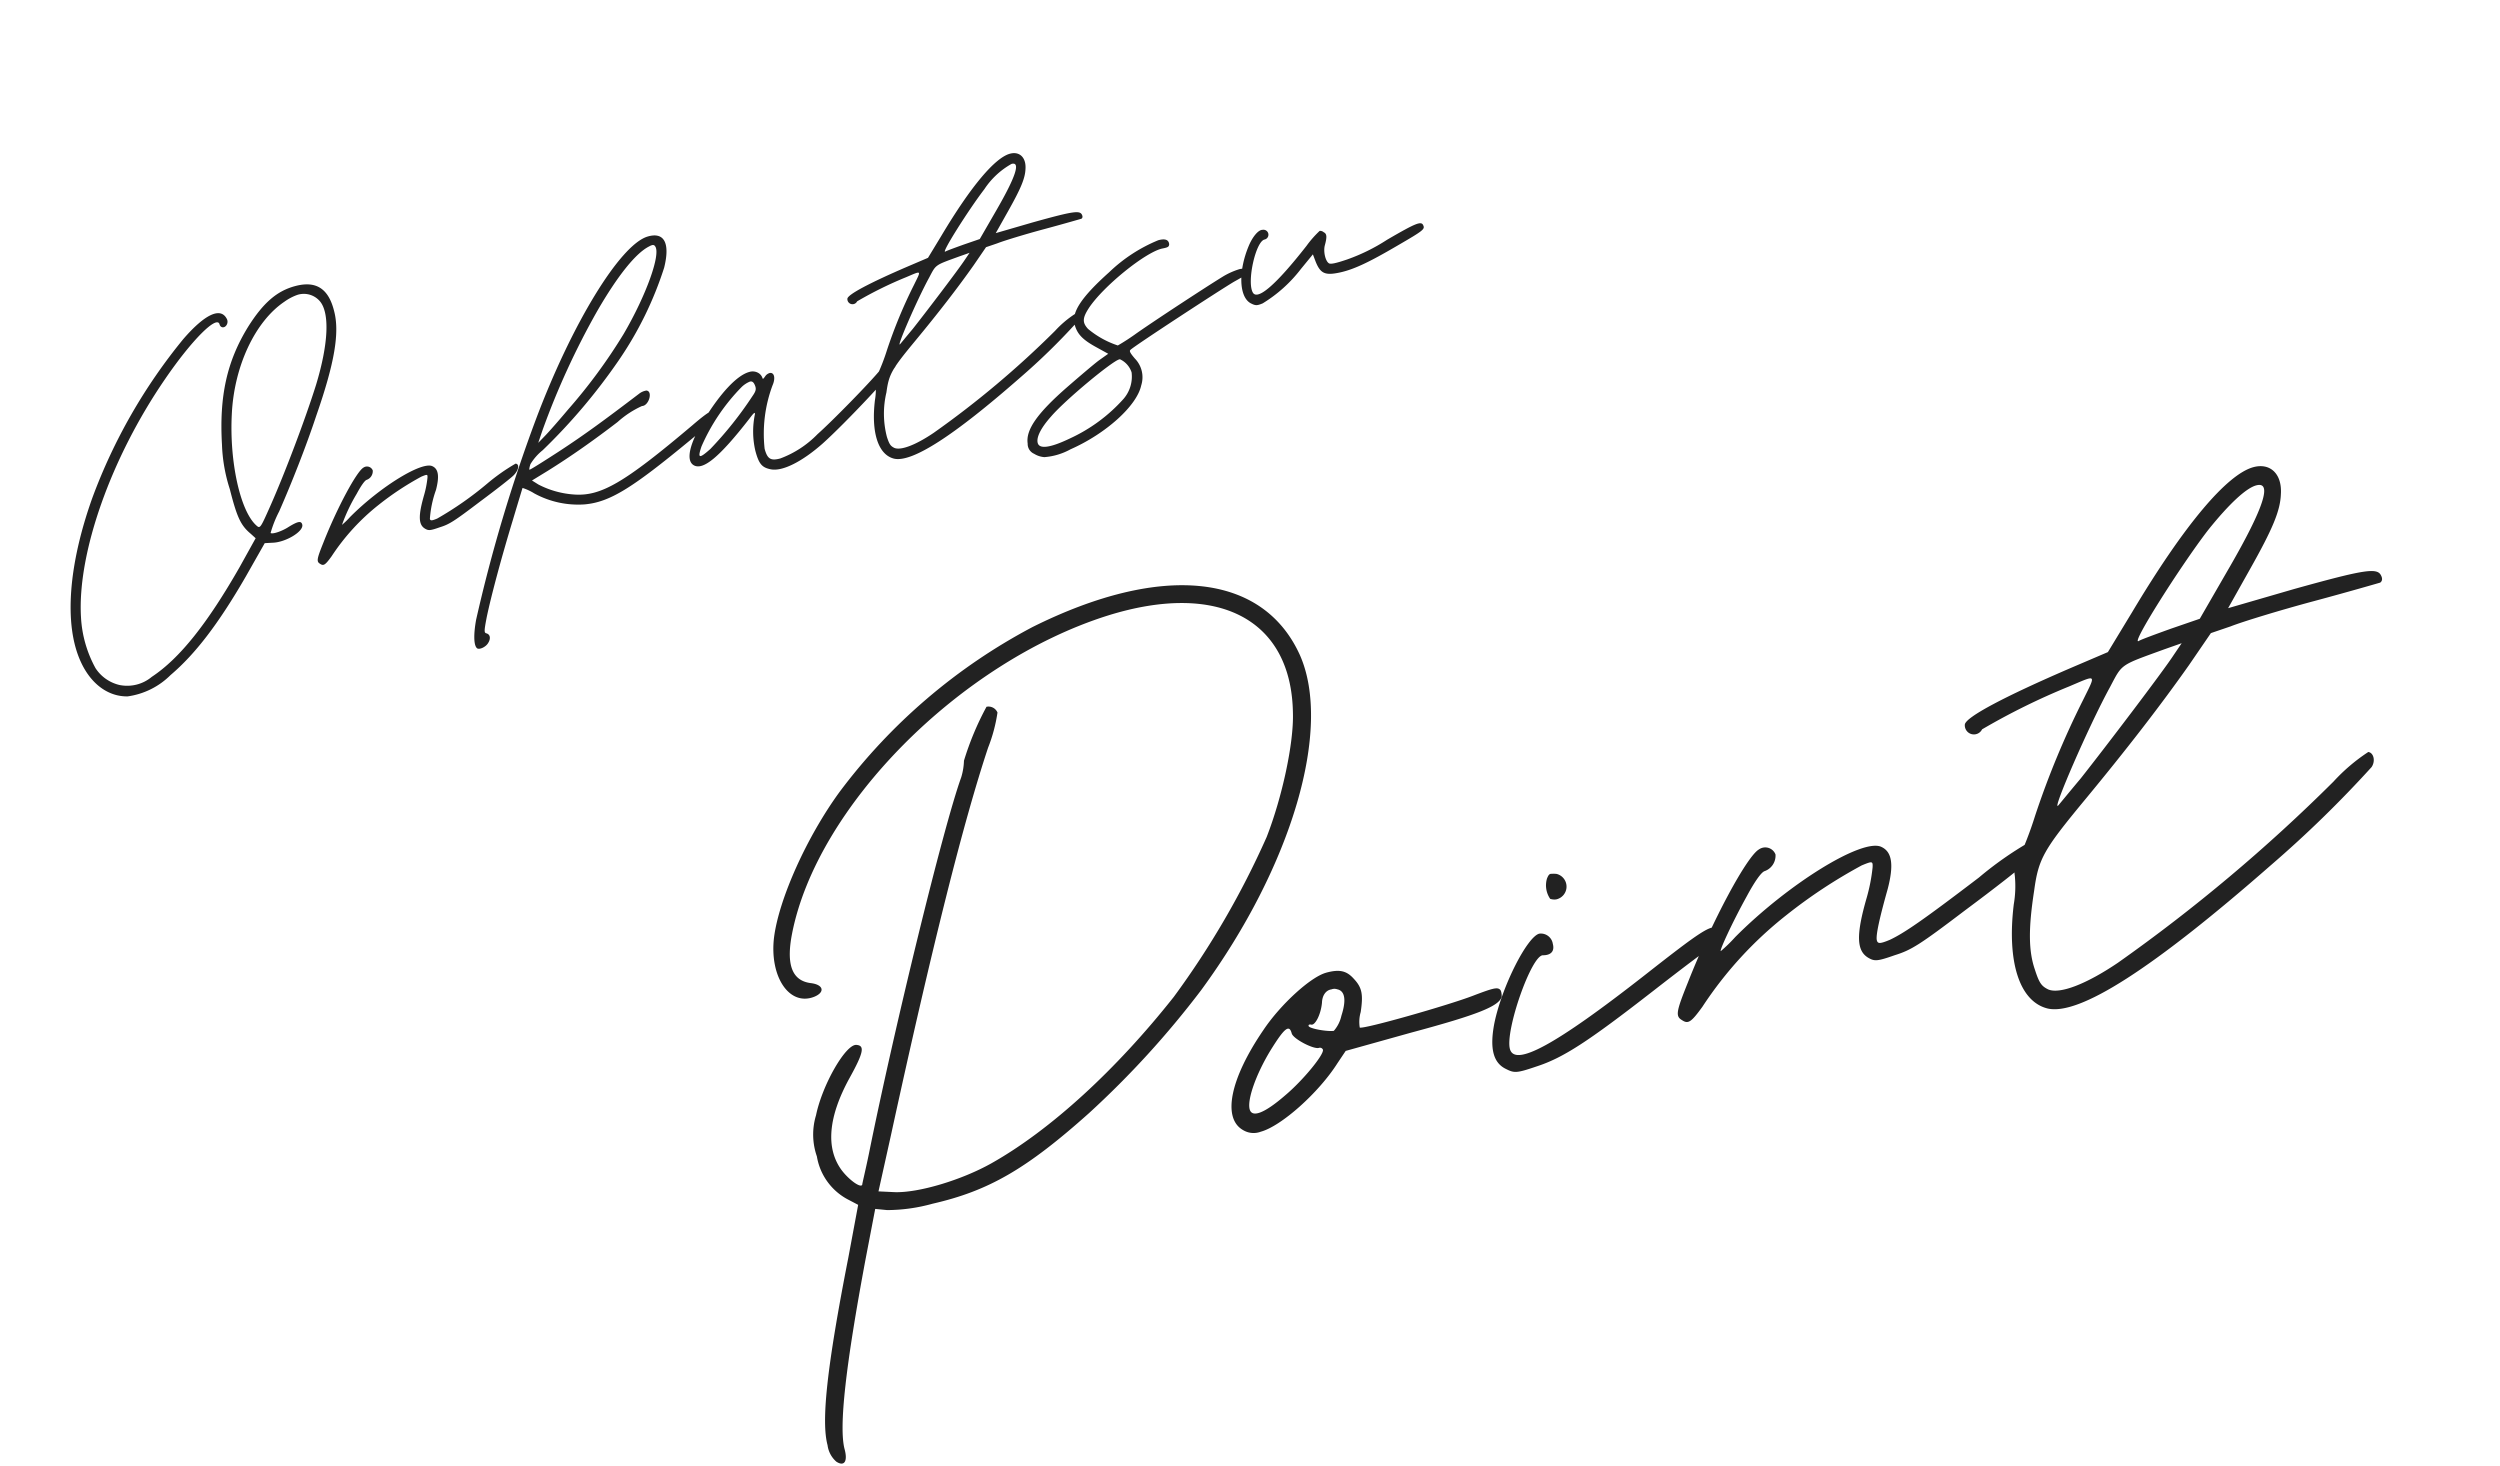
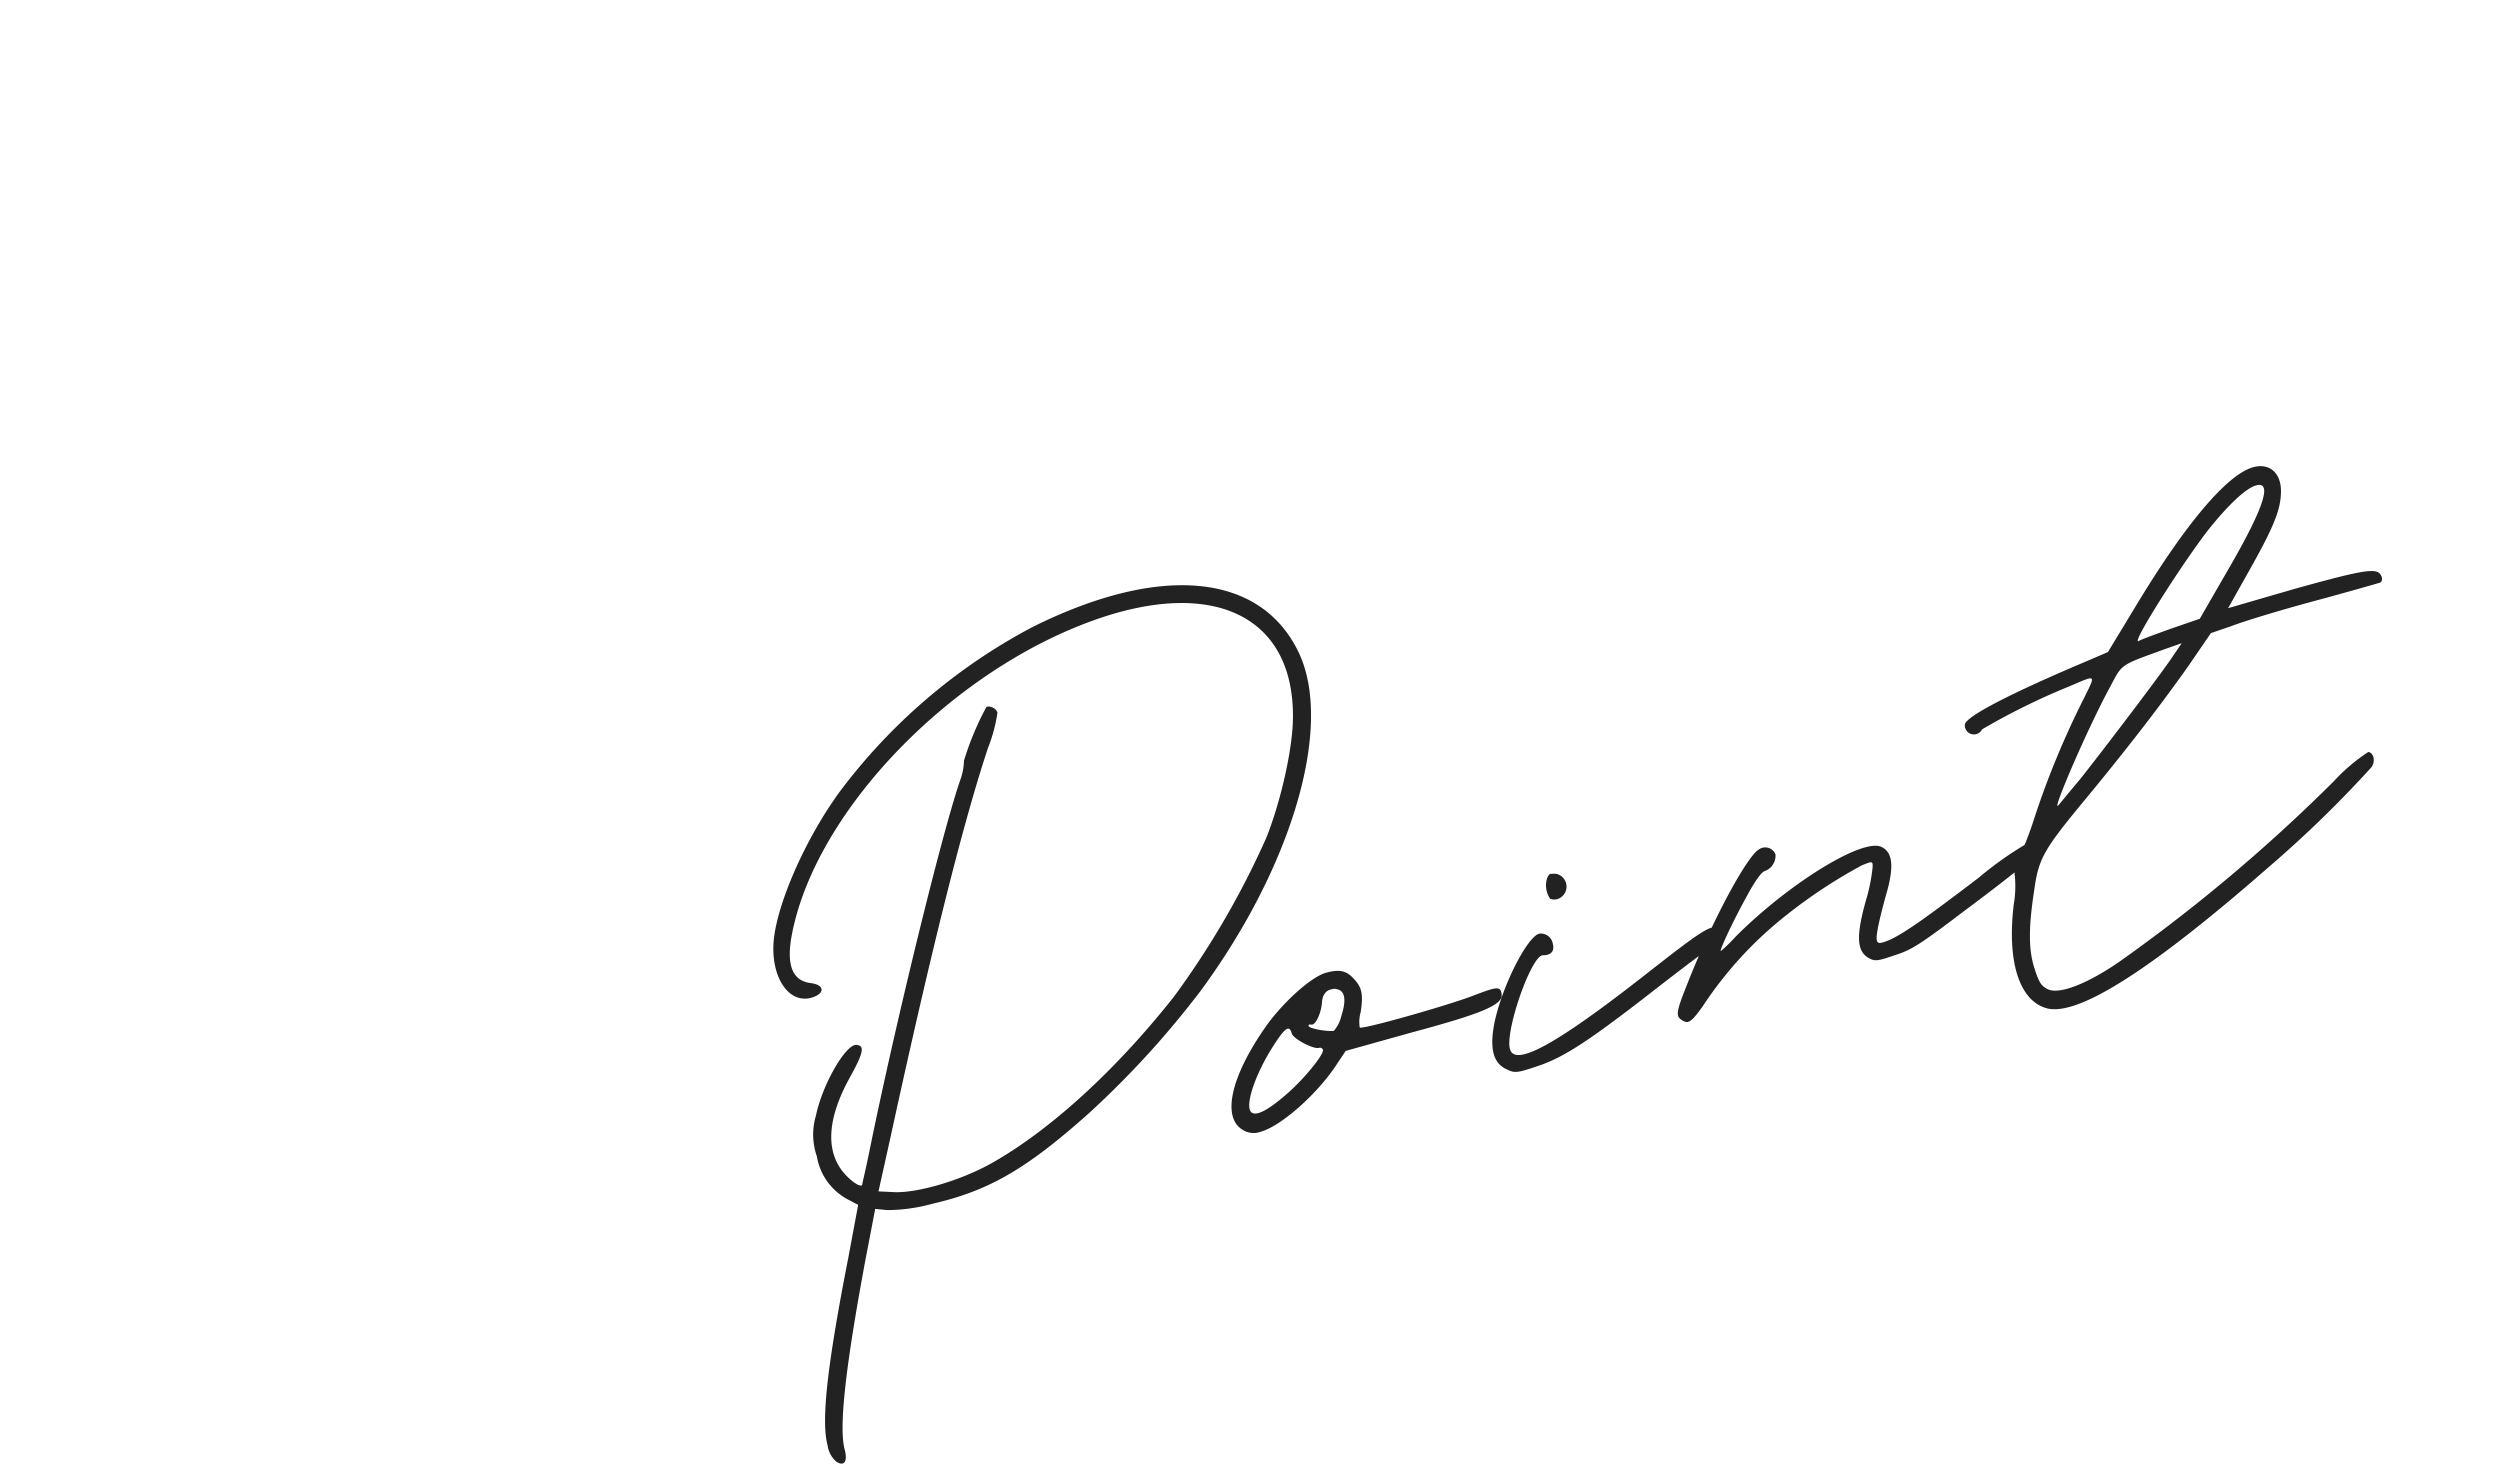
<svg xmlns="http://www.w3.org/2000/svg" width="253.344" height="148.555" viewBox="0 0 253.344 148.555">
  <g id="mv-care-text" transform="matrix(0.966, -0.259, 0.259, 0.966, 61.005, 55.933)">
    <path id="パス_1956" data-name="パス 1956" d="M.426,9.23c.639.71,1.136.284,1.136-.994C1.562,5.893,3.9,0,8.591-9.8l2.272-4.686L12-14.058a17.389,17.389,0,0,0,4.615.568c5.822.213,10.082-.923,17.679-4.757a93.154,93.154,0,0,0,14.2-9.088c12.212-9.8,19.738-22.223,18.46-30.246-1.491-8.946-11.076-12.638-25.418-9.727A58.521,58.521,0,0,0,18.318-56.232c-4.4,3.55-8.733,8.875-10.224,12.5-1.491,3.692-.355,7.171,2.343,6.887,1.207-.142,1.278-.923.071-1.42-1.775-.71-1.988-2.414-.568-5.325,5.751-11.786,23.5-22.152,39.192-22.862,11.786-.5,17.963,5.183,15.62,14.413-.71,2.982-3.266,7.952-5.822,11.431A86.522,86.522,0,0,1,45.653-27.406C38.127-21.8,30.1-17.608,23.43-15.9c-3.337.852-7.881.994-10.224.284l-1.562-.5,2.7-5.183C23.43-38.908,29.749-50.2,34.009-56.658a15.993,15.993,0,0,0,1.846-3.2.986.986,0,0,0-.923-.852,29.418,29.418,0,0,0-3.621,4.686,6.346,6.346,0,0,1-.71,1.562C27.619-50.2,17.537-31.808,11.715-20.093c-.781,1.562-1.491,2.84-1.491,2.911C9.94-16.9,9.017-18.1,8.591-19.17c-.994-2.556.071-5.538,3.195-8.8,2.059-2.13,2.343-2.769,1.562-3.053-.994-.426-4.4,2.982-5.822,5.822a6.73,6.73,0,0,0-.994,4.047,6.052,6.052,0,0,0,1.846,4.97l.923.852-2.343,4.9C1.917-.142,0,4.9,0,7.384A2.664,2.664,0,0,0,.426,9.23Zm60.776-35c-1.633,0-5.325,1.917-7.668,3.976-4.544,3.905-6.319,7.526-4.615,9.23a2.057,2.057,0,0,0,1.7.639c2.13,0,6.674-2.272,9.3-4.686l1.136-.994,6.816-.071c7.1,0,9.372-.284,9.869-1.136.071-.213.142-.639,0-.781-.213-.284-.71-.284-2.769-.071-2.627.284-11.644.426-11.928.142a3.614,3.614,0,0,1,.5-1.491c.71-1.633.781-2.343.213-3.408C63.261-25.418,62.622-25.773,61.2-25.773ZM61.273-24a.854.854,0,0,1,.568.142c.71.355.639,1.278-.284,2.7a3.442,3.442,0,0,1-1.136,1.278c-.639-.071-2.343-.852-2.343-1.136,0-.142.142-.142.284-.071.355.213,1.207-.71,1.633-1.846C60.208-23.643,60.705-24.069,61.273-24Zm-5.325,2.7c.213,0,.284.213.284.568,0,.568,1.7,2.13,2.272,2.13a.325.325,0,0,1,.355.284c0,.5-2.769,2.485-4.9,3.479-2.485,1.207-3.834,1.349-3.834.426,0-.994,1.491-3.2,3.55-5.183C54.883-20.732,55.593-21.3,55.948-21.3Zm29.891-8.236c-.213-.071-.355.071-.568.355a2.421,2.421,0,0,0-.213,2.059,1.356,1.356,0,0,0,.568.213,1.325,1.325,0,0,0,.71-2.485A2.894,2.894,0,0,0,85.839-29.536ZM76.325-16.4c-1.136,2.343-1.136,3.834-.071,4.757.71.639.923.71,3.053.568,2.84-.142,5.68-1.065,13.419-4.331,3.195-1.349,6.319-2.627,6.887-2.769,1.349-.5,1.775-1.207,1.136-1.7-.71-.5-1.775-.142-8.591,2.769-10.366,4.4-14.981,5.538-14.981,3.621s4.544-8.591,5.68-8.307c.781.213,1.278-.071,1.278-.852A1.224,1.224,0,0,0,83.07-24C81.792-24,78.029-19.809,76.325-16.4Zm20.8,3.834a39.1,39.1,0,0,1,10.579-6.745,51.933,51.933,0,0,1,8.733-2.911c1.136-.142,1.207-.142.994.5a17.789,17.789,0,0,1-1.349,2.769c-2.059,3.408-2.414,4.97-1.42,5.964.5.5.781.568,2.627.426,1.775-.071,2.7-.355,8.094-2.556,3.408-1.349,6.6-2.7,7.171-3.053,1.065-.639,1.562-1.633.852-1.917a35.1,35.1,0,0,0-5.822,2.13c-6.745,2.769-8.8,3.479-10.366,3.763-1.065.142-1.278.071-1.278-.284,0-.5.852-2.13,2.414-4.757,1.207-2.13,1.42-3.479.5-4.26-1.562-1.42-10.082,1.136-16.685,4.97a14.954,14.954,0,0,1-1.775.994c-.213,0,1.917-2.556,3.976-4.686,1.136-1.207,2.059-1.988,2.414-1.988a1.662,1.662,0,0,0,1.491-1.349,1.111,1.111,0,0,0-1.491-.923c-1.349.355-6.39,5.68-10.437,11.147-1.917,2.556-2.13,2.982-1.562,3.55C95.282-11.218,95.637-11.36,97.128-12.567Zm52.327-27.264-3.337,3.195-3.976.568C134.829-35,130.5-34.009,130.214-33.3a.923.923,0,0,0,1.562.923,68.692,68.692,0,0,1,9.656-1.917c3.053-.426,2.982-.568.994,1.7a87.057,87.057,0,0,0-7.739,10.082,36.51,36.51,0,0,1-2.911,3.976,2.177,2.177,0,0,0-.639,1.349,10.846,10.846,0,0,1-.852,2.769c-2.2,5.467-1.988,9.656.568,11.076,2.911,1.562,11.36-1.136,25.631-8.165a116.088,116.088,0,0,0,12.425-6.958c.568-.5.568-1.349.071-1.562a18.7,18.7,0,0,0-4.189,1.988,169.559,169.559,0,0,1-25.844,12.07c-3.692,1.278-6.532,1.562-7.526.781-.568-.5-.71-.852-.781-2.272-.142-1.988.426-4.189,1.988-7.739,1.278-3.053,1.988-3.763,7.384-7.6s9.869-7.242,13.7-10.437l2.982-2.556,2.13-.142c1.207-.142,5.183-.284,8.8-.284s6.816-.071,6.958-.071c.213-.071.355-.284.284-.639-.142-.923-1.349-1.065-8.875-.994l-6.958.142,3.124-3.2c3.337-3.408,4.544-4.97,5.041-6.6.639-1.917-.213-3.337-1.988-3.337C162.448-50.907,156.981-47.144,149.455-39.831Zm10.792-1.917-4.26,4.26-3.053.213c-1.7.142-3.266.284-3.479.355-1.136.355,6.035-6.248,9.656-9.017,2.7-1.988,4.828-3.124,5.893-3.124C166.708-49.061,165.217-46.718,160.247-41.748Zm-6.674,6.177-1.065.923c-1.491,1.349-9.3,7.384-12.354,9.656-1.42.994-2.7,1.917-2.911,2.059-.923.568,5.041-6.958,8.165-10.224,1.846-1.988,1.491-1.846,6.319-2.272Z" transform="translate(-1.363 85.952)" fill="#222" />
-     <path id="パス_1955" data-name="パス 1955" d="M30.96-34.48c-1.92,0-3.56.8-5.68,2.76-2.96,2.8-4.64,6-5.64,10.84a16.441,16.441,0,0,0-.4,4.56c-.04,2.96.12,3.84.88,4.92l.36.56-2.32,2.4C13.56-3.8,9.92-1.08,6.68,0A3.894,3.894,0,0,1,3.32-.04,3.987,3.987,0,0,1,1.4-2.32a12.033,12.033,0,0,1-.08-5.4C2.64-14.08,8.44-22.52,15.8-28.8c3.64-3.12,6.76-4.92,6.76-3.92,0,.4.4.52.68.24a.622.622,0,0,0,.16-.64c-.32-1.28-2.04-.96-4.76.88A55.976,55.976,0,0,0,5.56-19.08C1.44-13.12-.56-7.4.12-3.36.52-.92,1.88.8,3.8,1.28A7.642,7.642,0,0,0,8.56.32c2.96-1.4,6.04-3.76,9.96-7.68l2.72-2.76.76.16c1.28.32,3.4-.28,3.4-1,0-.4-.32-.44-1.4-.12-.72.24-1.76.32-1.92.12a11.489,11.489,0,0,1,1.4-1.88c1.96-2.44,4.36-5.68,6.12-8.36,3.24-4.76,4.52-7.6,4.52-9.84C34.16-33.4,33.12-34.48,30.96-34.48Zm-.04.92a2.143,2.143,0,0,1,2.04,1.16c.72,1.4-.24,4.44-2.56,8.16-1.96,3.08-5.32,7.76-7.68,10.68-1.52,1.88-1.56,1.92-1.84,1.48-1.2-1.84-.96-6.96.52-11.52,1.48-4.64,4.72-8.48,8.12-9.64A5.31,5.31,0,0,1,30.92-33.56ZM27.44-7.08a22.026,22.026,0,0,1,5.96-3.8,29.258,29.258,0,0,1,4.92-1.64c.64-.08.68-.08.56.28a10.023,10.023,0,0,1-.76,1.56c-1.16,1.92-1.36,2.8-.8,3.36.28.28.44.32,1.48.24,1-.04,1.52-.2,4.56-1.44,1.92-.76,3.72-1.52,4.04-1.72.6-.36.88-.92.48-1.08a19.777,19.777,0,0,0-3.28,1.2A34.249,34.249,0,0,1,38.76-8c-.6.08-.72.04-.72-.16a10.843,10.843,0,0,1,1.36-2.68c.68-1.2.8-1.96.28-2.4-.88-.8-5.68.64-9.4,2.8a8.424,8.424,0,0,1-1,.56,17.211,17.211,0,0,1,2.24-2.64c.64-.68,1.16-1.12,1.36-1.12a.936.936,0,0,0,.84-.76.626.626,0,0,0-.84-.52c-.76.2-3.6,3.2-5.88,6.28-1.08,1.44-1.2,1.68-.88,2C26.4-6.32,26.6-6.4,27.44-7.08Zm23.56-8a156.409,156.409,0,0,0-11.08,18c-.68,1.44-.92,2.52-.64,2.84.2.2.88.08,1.2-.24.4-.36.44-.8.08-1-.2-.12-.16-.28.44-1.52.96-1.92,3.04-5.52,5.16-8.92.96-1.56,1.76-2.84,1.76-2.84a5.347,5.347,0,0,1,1,.84,9.275,9.275,0,0,0,4.64,2.4c2.52.44,5.04-.32,12.04-3.52,2.92-1.32,3.44-1.68,3.32-2.08-.16-.4-.72-.28-2.72.68C57.96-6.56,55.36-5.88,52.8-6.76a9.168,9.168,0,0,1-3.24-1.92l-.52-.56,1.76-.52c2.64-.8,5.36-1.8,8.16-2.96a9.561,9.561,0,0,1,2.8-.92c.68.16,1.48-1.16.84-1.4a1.6,1.6,0,0,0-.8.12c-4.2,1.72-6.48,2.6-9.28,3.52-1.84.6-3.4,1.08-3.44,1.04s.08-.28.24-.52a5.35,5.35,0,0,1,1.56-1.04,59.326,59.326,0,0,0,9.8-6.8,35.94,35.94,0,0,0,6.88-7.88c1.24-2.24.96-3.52-.8-3.48C63.84-30,57.04-23.52,51-15.08ZM67-29.12a.254.254,0,0,1,.24.2c.36.92-2.16,4.56-5.4,7.76a54.839,54.839,0,0,1-7.4,5.92c-1.2.84-2.52,1.72-3,2l-.8.48.72-1.08a78.459,78.459,0,0,1,8.48-10.24c2.96-2.96,5.36-4.72,6.84-5A.994.994,0,0,1,67-29.12Zm.4,18.52c-2,1.92-2.76,3.4-2.16,4.08C66-5.68,68-6.6,71.96-9.6c.56-.44.72-.52.64-.28a8.625,8.625,0,0,0-.92,3.6c0,1.36.2,1.8,1,2.2,1.08.56,3.32.08,5.8-1.16,2.76-1.4,9.04-5.28,9.2-5.72a.451.451,0,0,0-.4-.64,3.5,3.5,0,0,0-1.2.64c-1.44,1.04-6.12,3.8-7.88,4.68a10.233,10.233,0,0,1-4.28,1.4c-1,0-1.28-.28-1.28-1.36a14.027,14.027,0,0,1,2.44-6c.48-.6.52-1.2.08-1.28a.807.807,0,0,0-.56.2c-.28.24-.32.24-.32.04a.934.934,0,0,0-.28-.56,1.146,1.146,0,0,0-.84-.32C71.88-14.16,69.8-12.88,67.4-10.6Zm5.56-2.6c.24,0,.36.16.4.52s-.04.56-.52.96a37.4,37.4,0,0,1-5.52,4.08c-1.36.68-1.52.6-.8-.48A20.019,20.019,0,0,1,72-12.88,2.629,2.629,0,0,1,72.96-13.2Zm22.56-9.24-1.88,1.8-2.24.32c-4.12.6-6.56,1.16-6.72,1.56a.52.52,0,0,0,.88.52A38.7,38.7,0,0,1,91-19.32c1.72-.24,1.68-.32.56.96a49.045,49.045,0,0,0-4.36,5.68,20.569,20.569,0,0,1-1.64,2.24,1.226,1.226,0,0,0-.36.76,6.11,6.11,0,0,1-.48,1.56c-1.24,3.08-1.12,5.44.32,6.24,1.64.88,6.4-.64,14.44-4.6a65.4,65.4,0,0,0,7-3.92c.32-.28.32-.76.04-.88a10.532,10.532,0,0,0-2.36,1.12A95.526,95.526,0,0,1,89.6-3.36c-2.08.72-3.68.88-4.24.44-.32-.28-.4-.48-.44-1.28a9.33,9.33,0,0,1,1.12-4.36c.72-1.72,1.12-2.12,4.16-4.28s5.56-4.08,7.72-5.88l1.68-1.44,1.2-.08c.68-.08,2.92-.16,4.96-.16s3.84-.04,3.92-.04c.12-.04.2-.16.16-.36-.08-.52-.76-.6-5-.56l-3.92.08,1.76-1.8c1.88-1.92,2.56-2.8,2.84-3.72.36-1.08-.12-1.88-1.12-1.88C102.84-28.68,99.76-26.56,95.52-22.44Zm6.08-1.08-2.4,2.4L97.48-21c-.96.08-1.84.16-1.96.2-.64.2,3.4-3.52,5.44-5.08a7.945,7.945,0,0,1,3.32-1.76C105.24-27.64,104.4-26.32,101.6-23.52Zm-3.76,3.48-.6.52c-.84.76-5.24,4.16-6.96,5.44-.8.56-1.52,1.08-1.64,1.16-.52.32,2.84-3.92,4.6-5.76,1.04-1.12.84-1.04,3.56-1.28ZM111-14.48c-3.32,1.68-4.76,2.92-4.76,4.2,0,1,.36,1.68,1.48,2.76l1.04,1-1.08.4c-.6.24-2.28,1.04-3.76,1.76-3.68,1.8-5.24,3.12-5.4,4.52a1.088,1.088,0,0,0,.36,1.16,2.3,2.3,0,0,0,.92.6,6.484,6.484,0,0,0,2.76-.08c3.88-.6,7.64-2.52,8.6-4.4a2.714,2.714,0,0,0,.08-2.8c-.32-.68-.36-.88-.2-.96.36-.24,10.48-3.56,11.96-3.96,1.28-.32,1.4-.36,1.4-.68s-.08-.36-.56-.4a7.46,7.46,0,0,0-1.92.32c-2,.6-7.48,2.4-9.8,3.24a22.724,22.724,0,0,1-2.2.72,9.214,9.214,0,0,1-2.48-2.4c-.4-.76-.28-1.2.6-2,1.96-1.76,7.08-4.04,8.8-3.92.56.04.68,0,.76-.24.08-.48-.28-.68-.96-.68A15.862,15.862,0,0,0,111-14.48Zm-1.24,8.8a2.21,2.21,0,0,1,.8,1.6,3.453,3.453,0,0,1-1.52,2.4A16.551,16.551,0,0,1,102.8.76c-2.12.4-3.28.28-3.28-.4,0-.6.72-1.4,2-2.24,1.88-1.28,7.4-3.8,8.16-3.8Zm14.32-2c.36.32.52.36,1.12.28a14.218,14.218,0,0,0,4.64-2.36l1.56-1.12.08.8c.16,1.28.56,1.6,2.04,1.68s3.2-.24,6.4-1.12c2.96-.8,3.12-.88,3.04-1.32-.08-.48-.68-.4-3.92.48a19.055,19.055,0,0,1-4.44.88c-1.2.08-1.68.04-1.84-.08-.32-.28-.28-1.32.04-1.88.44-.76.52-1.08.24-1.32a.56.56,0,0,0-.36-.24A10.629,10.629,0,0,0,131-11.88c-4.04,3.04-6.24,4.08-6.48,3.16-.32-1.2,1.6-4.88,2.52-4.88a.5.5,0,0,0,.08-1c-.4-.12-1.16.4-1.8,1.24C123.6-11.12,123.04-8.56,124.08-7.68Z" transform="translate(-54.017 0.409)" fill="#222" />
  </g>
</svg>